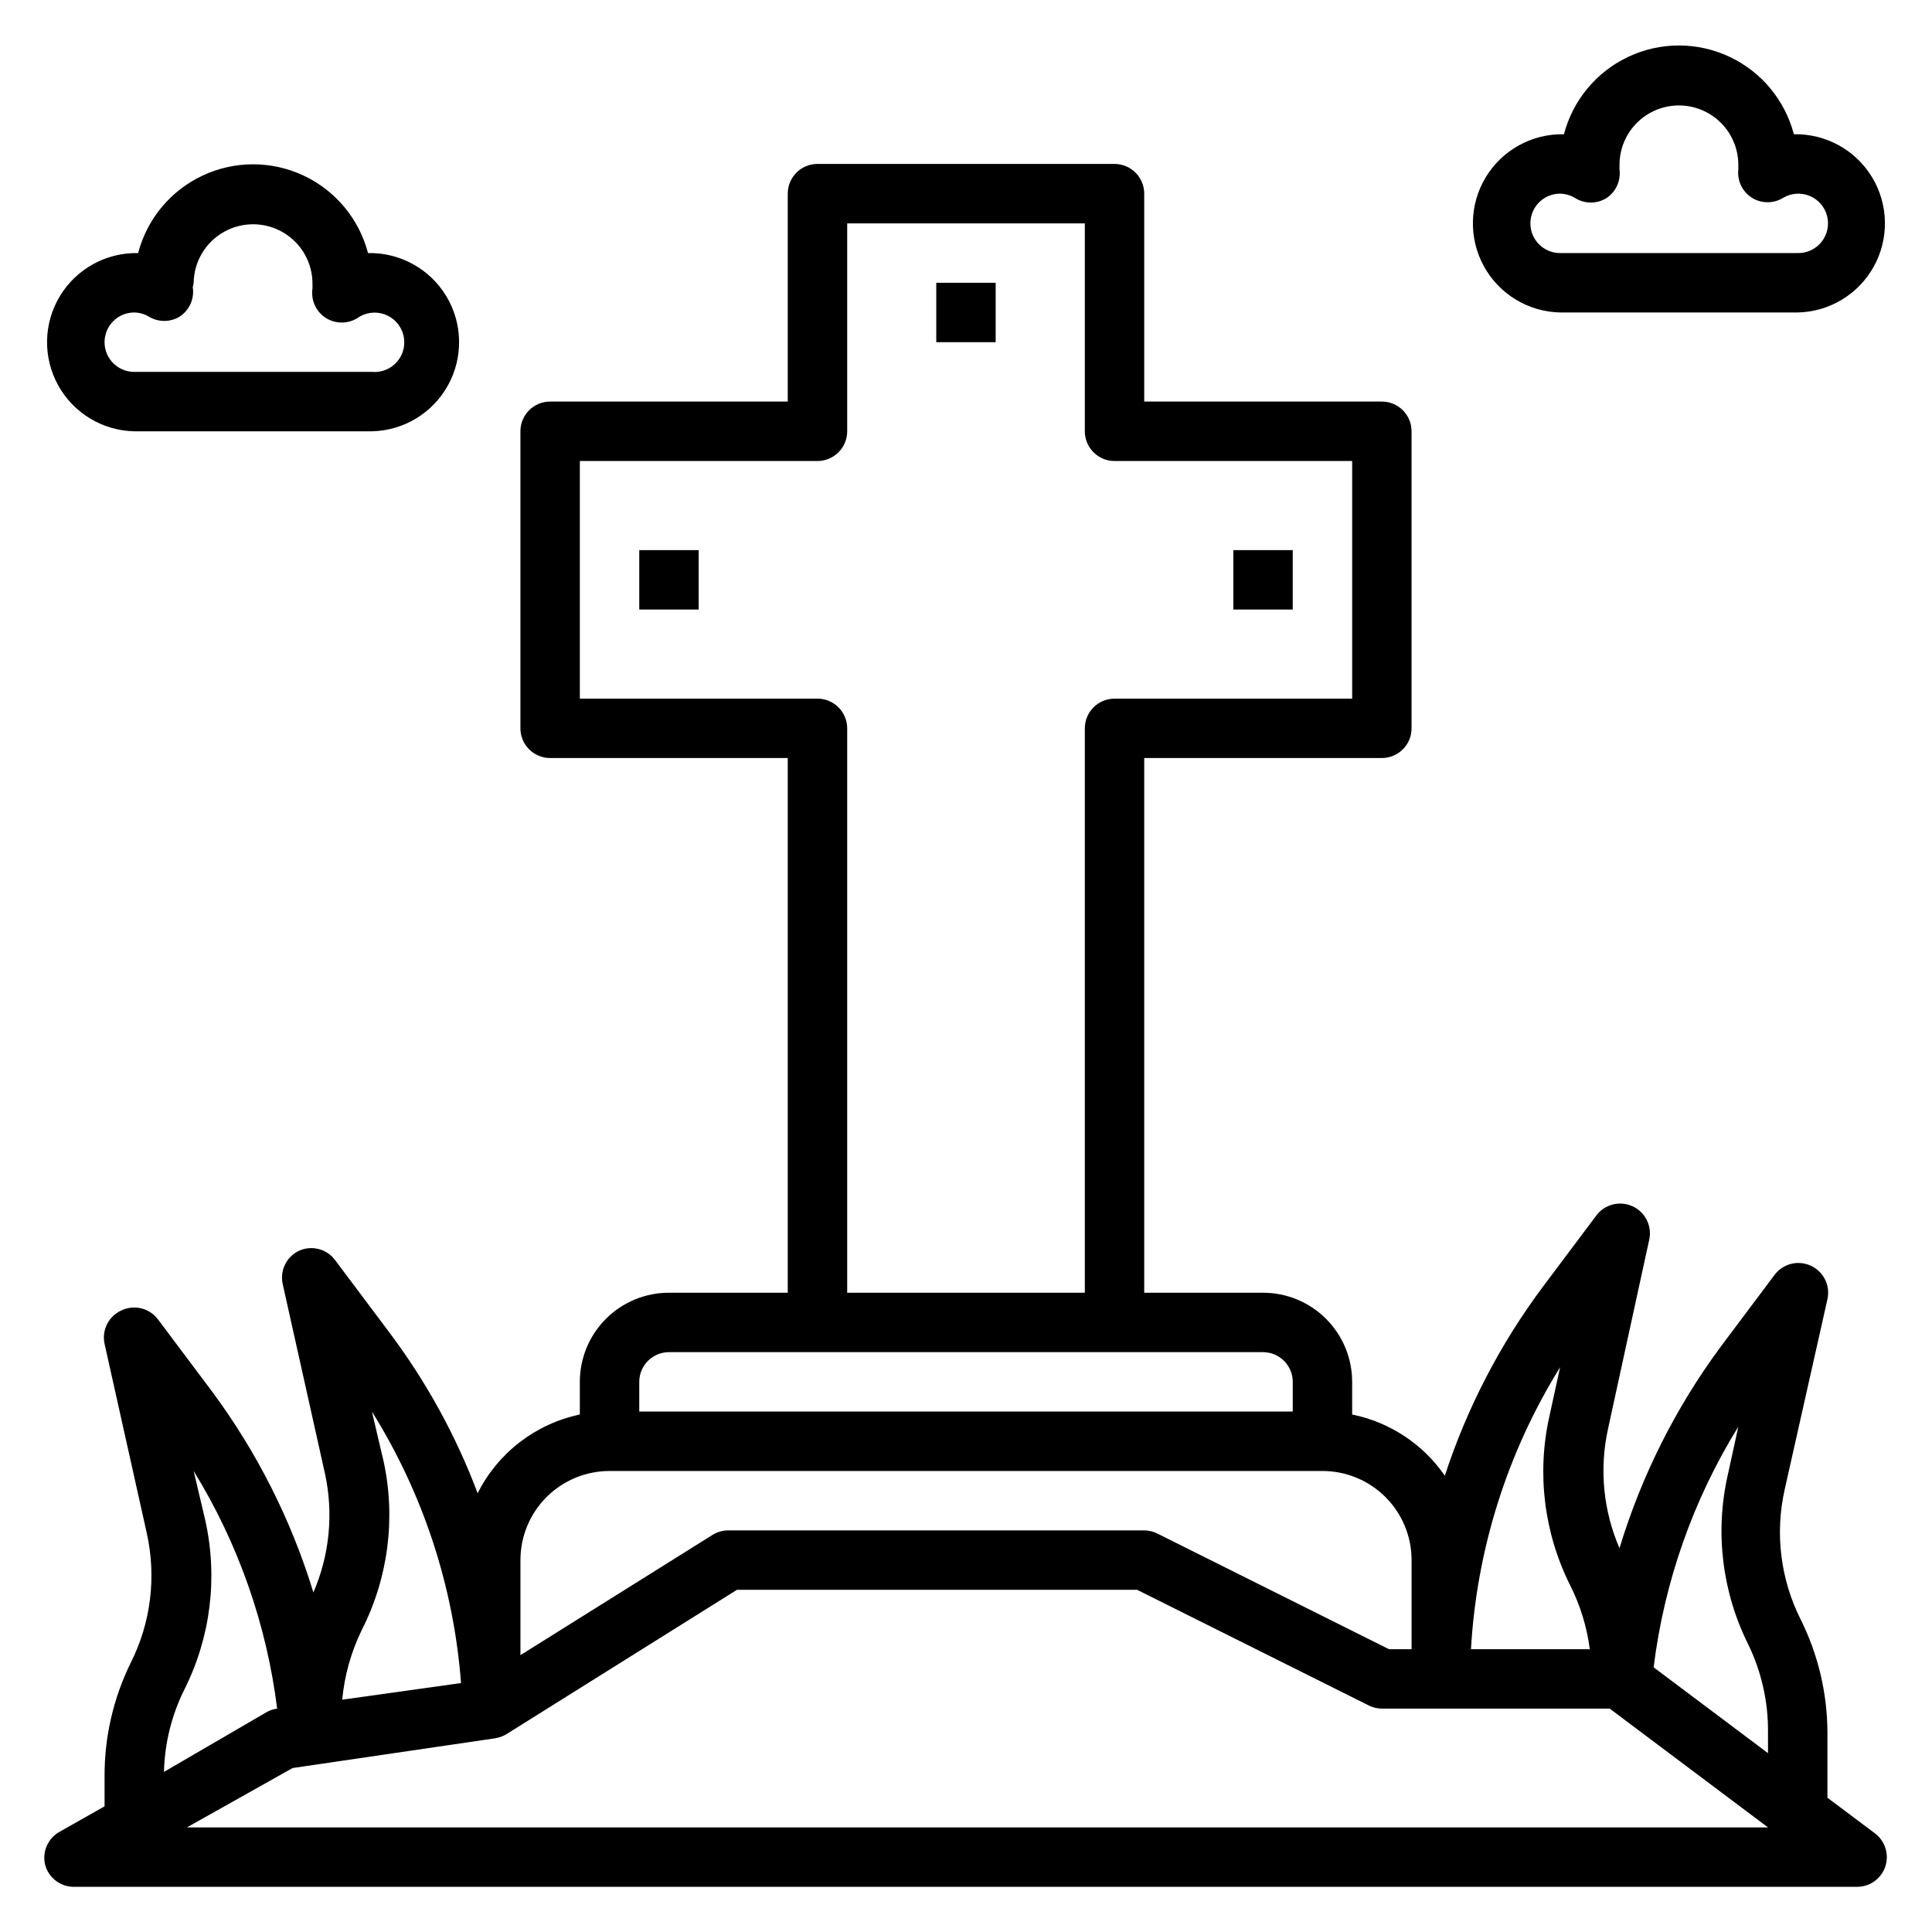
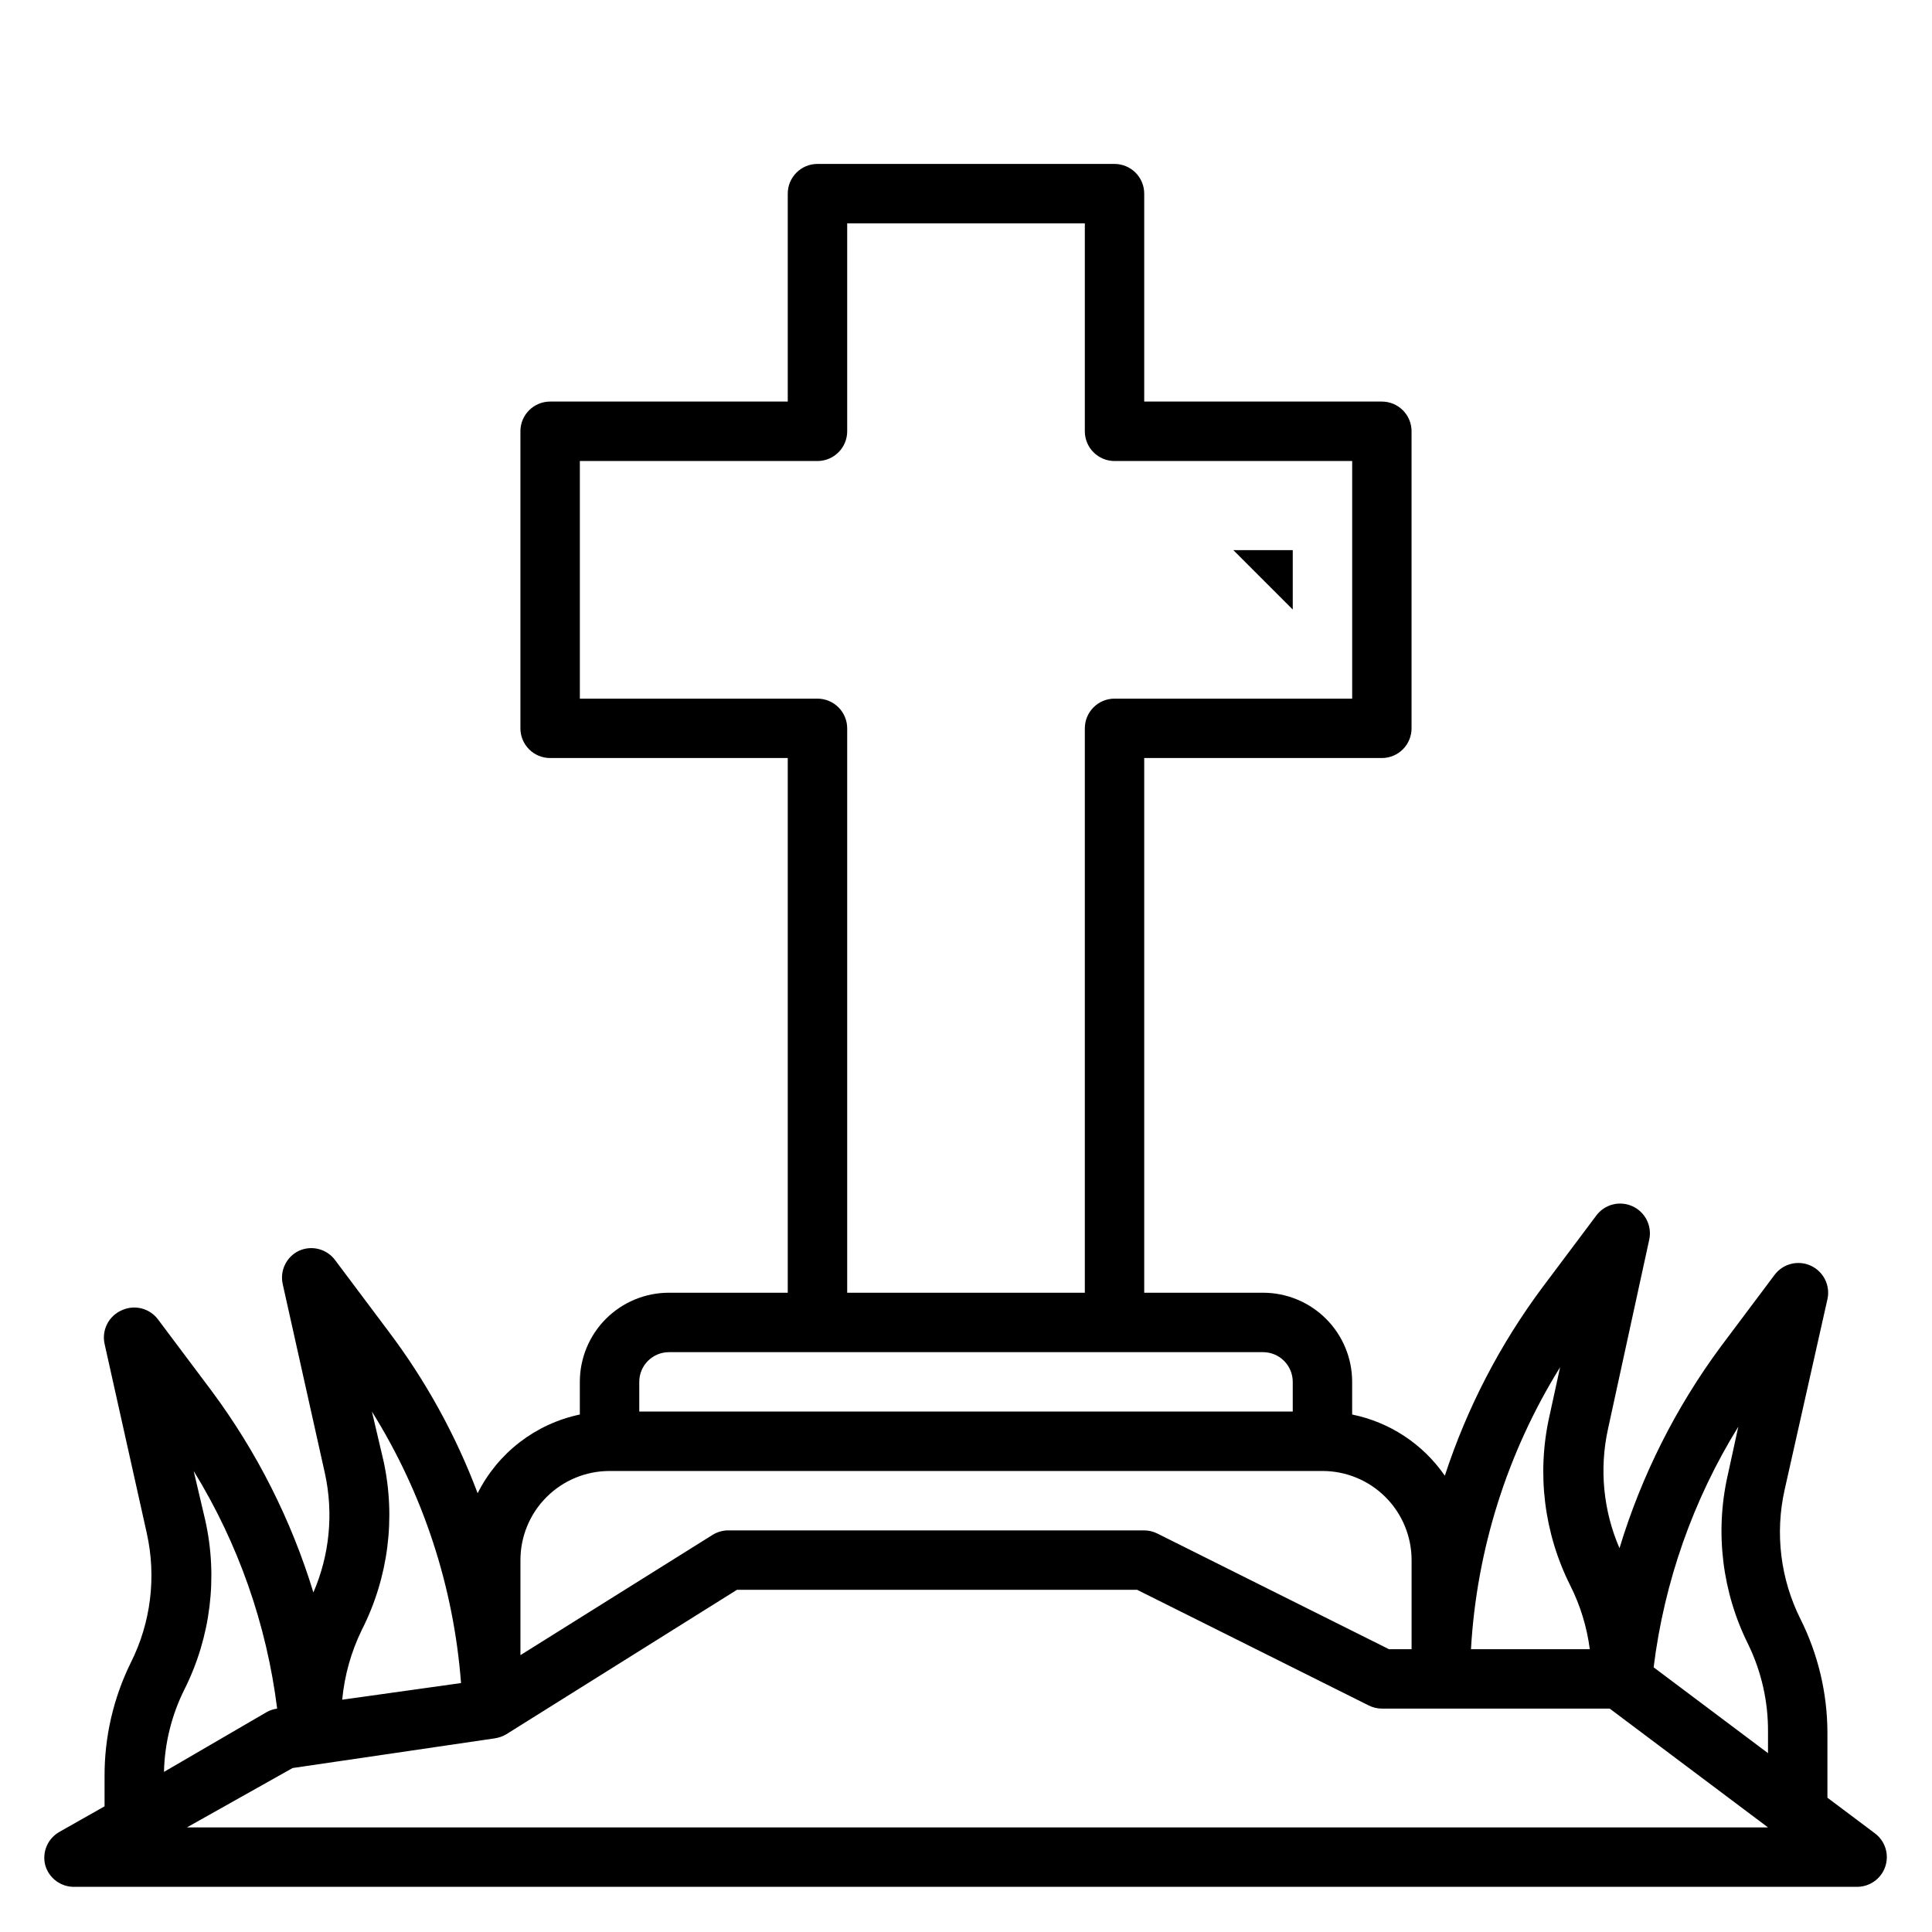
<svg xmlns="http://www.w3.org/2000/svg" fill="#000000" width="800px" height="800px" version="1.1" viewBox="144 144 512 512">
  <g>
    <path d="m640.88 629.86-12.594-9.449v-17.395c-0.047-10.359-2.473-20.566-7.086-29.836-5.352-10.633-6.856-22.789-4.25-34.402l11.336-50.457c0.82-3.637-1.02-7.348-4.41-8.898-3.375-1.555-7.379-0.539-9.605 2.441l-14.168 18.895c-11.977 16.164-21.086 34.273-26.922 53.527-4.293-9.914-5.367-20.93-3.07-31.488l10.941-50.223c0.82-3.633-1.02-7.348-4.406-8.895-3.379-1.555-7.383-0.539-9.605 2.441l-14.168 18.895v-0.004c-11.324 15.168-20.098 32.078-25.98 50.066-5.781-8.379-14.582-14.191-24.559-16.215v-8.66c0-6.262-2.488-12.27-6.918-16.699-4.43-4.43-10.438-6.918-16.699-6.918h-31.488v-141.7h62.977c2.086 0 4.09-0.828 5.566-2.305 1.477-1.477 2.305-3.481 2.305-5.566v-78.723c0-2.086-0.828-4.09-2.305-5.566-1.477-1.477-3.481-2.305-5.566-2.305h-62.977v-55.105c0-2.086-0.828-4.09-2.305-5.566-1.477-1.473-3.481-2.305-5.566-2.305h-78.723c-4.348 0-7.871 3.523-7.871 7.871v55.105h-62.977c-4.348 0-7.871 3.523-7.871 7.871v78.723c0 2.086 0.828 4.09 2.305 5.566 1.477 1.477 3.481 2.305 5.566 2.305h62.977v141.7h-31.488c-6.262 0-12.27 2.488-16.699 6.918-4.43 4.43-6.914 10.438-6.914 16.699v8.66c-11.734 2.465-21.703 10.145-27.082 20.859-5.781-15.355-13.734-29.801-23.617-42.902l-14.168-18.895c-2.223-2.977-6.227-3.996-9.605-2.438-3.328 1.602-5.094 5.301-4.25 8.895l11.18 50.145c2.297 10.559 1.223 21.57-3.07 31.488-5.871-19.234-15.004-37.312-27-53.449l-14.172-18.895c-2.223-2.981-6.227-3.996-9.602-2.441-3.453 1.496-5.367 5.223-4.566 8.895l11.18 50.145-0.004 0.004c2.602 11.613 1.102 23.77-4.25 34.398-4.606 9.379-6.981 19.699-6.926 30.148v7.871l-11.809 6.691v0.004c-3.172 1.695-4.793 5.324-3.938 8.816 0.949 3.535 4.215 5.949 7.871 5.824h472.32c3.387 0 6.394-2.168 7.469-5.383 1.07-3.215-0.035-6.754-2.746-8.785zm-36.211-107.77-2.832 12.988h-0.004c-3.379 15.121-1.43 30.941 5.512 44.793 3.481 7.215 5.258 15.133 5.195 23.145v5.59l-30.309-22.75v-0.004c2.801-22.621 10.453-44.371 22.438-63.762zm-47.23-15.742-2.832 12.988h-0.004c-3.379 15.117-1.434 30.941 5.512 44.789 2.676 5.309 4.43 11.031 5.195 16.926h-31.488c1.512-26.48 9.633-52.164 23.613-74.707zm-196.8-177.2h-62.973v-62.973h62.977-0.004c2.09 0 4.09-0.832 5.566-2.309 1.477-1.477 2.309-3.477 2.309-5.566v-55.102h62.977v55.105-0.004c0 2.09 0.828 4.09 2.305 5.566 1.477 1.477 3.477 2.309 5.566 2.309h62.977v62.977l-62.977-0.004c-4.348 0-7.871 3.527-7.871 7.875v149.57h-62.977v-149.57c0-2.09-0.832-4.09-2.309-5.566-1.477-1.477-3.477-2.309-5.566-2.309zm-39.359 173.19h157.44c2.086 0 4.09 0.828 5.566 2.305 1.477 1.477 2.305 3.477 2.305 5.566v7.871h-173.18v-7.871c0-4.348 3.523-7.871 7.871-7.871zm-15.742 31.488h188.93c6.266 0 12.273 2.488 16.699 6.914 4.43 4.43 6.918 10.438 6.918 16.699v23.617h-5.984l-61.324-30.621h0.004c-1.098-0.562-2.309-0.859-3.543-0.867h-110.21c-1.477-0.004-2.922 0.406-4.172 1.18l-50.934 31.883v-25.191c0-6.262 2.488-12.27 6.918-16.699 4.43-4.426 10.434-6.914 16.699-6.914zm-59.906-2.676-3.07-13.07c13.57 21.723 21.676 46.41 23.617 71.949l-31.488 4.41c0.602-6.43 2.363-12.695 5.195-18.5 7.023-13.82 9.051-29.645 5.746-44.793zm-52.742 60.535c6.941-13.852 8.887-29.672 5.508-44.793l-3.07-13.066c11.793 19.168 19.336 40.645 22.121 62.977-0.938 0.125-1.844 0.418-2.676 0.863l-27.316 15.902c0.176-7.606 2.031-15.078 5.434-21.883zm0.629 36.605 28.023-15.742 53.609-7.871v-0.004c1.086-0.164 2.129-0.539 3.07-1.102l61.086-38.258h106.04l61.324 30.621c1.098 0.562 2.309 0.859 3.543 0.867h60.379l41.957 31.488z" />
-     <path d="m392.12 218.94h15.742v15.742h-15.742z" />
-     <path d="m313.41 289.79h15.742v15.742h-15.742z" />
-     <path d="m470.85 289.79h15.742v15.742h-15.742z" />
-     <path d="m557.44 226.81h62.977c8.438-0.18 16.137-4.852 20.199-12.25 4.059-7.398 3.863-16.398-0.512-23.617-4.379-7.215-12.273-11.547-20.711-11.363-2.363-9.051-8.629-16.578-17.098-20.547-8.469-3.973-18.262-3.973-26.73 0-8.469 3.969-14.734 11.496-17.102 20.547-8.438-0.184-16.328 4.148-20.707 11.363-4.375 7.219-4.57 16.219-0.512 23.617 4.062 7.398 11.758 12.07 20.195 12.25zm0-31.488c1.422 0.027 2.809 0.434 4.016 1.184 2.535 1.562 5.734 1.562 8.266 0 2.5-1.656 3.844-4.586 3.465-7.559v-1.496c0.082-5.625 3.164-10.777 8.074-13.516 4.914-2.738 10.918-2.648 15.746 0.234 4.828 2.887 7.75 8.129 7.668 13.754v1.023c-0.316 2.981 1.09 5.879 3.621 7.481 2.531 1.562 5.731 1.562 8.266 0 2.125-1.262 4.715-1.449 7-0.516 2.285 0.938 3.996 2.891 4.625 5.281 0.629 2.387 0.102 4.93-1.426 6.871-1.523 1.941-3.875 3.055-6.344 3.004h-62.977c-4.348 0-7.871-3.523-7.871-7.871 0-4.348 3.523-7.875 7.871-7.875z" />
-     <path d="m179.58 258.3h62.977c8.438-0.18 16.137-4.852 20.195-12.25 4.062-7.398 3.867-16.402-0.512-23.617-4.375-7.215-12.27-11.547-20.707-11.363-2.367-9.051-8.629-16.578-17.098-20.547-8.469-3.973-18.266-3.973-26.734 0-8.469 3.969-14.734 11.496-17.098 20.547-8.438-0.184-16.332 4.148-20.707 11.363-4.379 7.215-4.574 16.219-0.512 23.617 4.059 7.398 11.758 12.07 20.195 12.25zm0-31.488c1.422 0.027 2.809 0.434 4.016 1.184 2.434 1.406 5.434 1.406 7.871 0 2.672-1.664 4.098-4.762 3.621-7.875l0.234-1.18c0.086-5.625 3.164-10.777 8.078-13.516 4.914-2.738 10.914-2.648 15.746 0.234 4.828 2.887 7.75 8.129 7.664 13.754v1.023c-0.473 3.113 0.949 6.207 3.621 7.871 2.535 1.562 5.734 1.562 8.266 0 2.098-1.496 4.797-1.871 7.223-1.004 2.426 0.867 4.273 2.871 4.949 5.356 0.672 2.488 0.086 5.148-1.57 7.121-1.66 1.973-4.176 3.012-6.742 2.777h-62.977c-4.348 0-7.871-3.523-7.871-7.871s3.523-7.875 7.871-7.875z" />
+     <path d="m470.85 289.79h15.742v15.742z" />
  </g>
</svg>